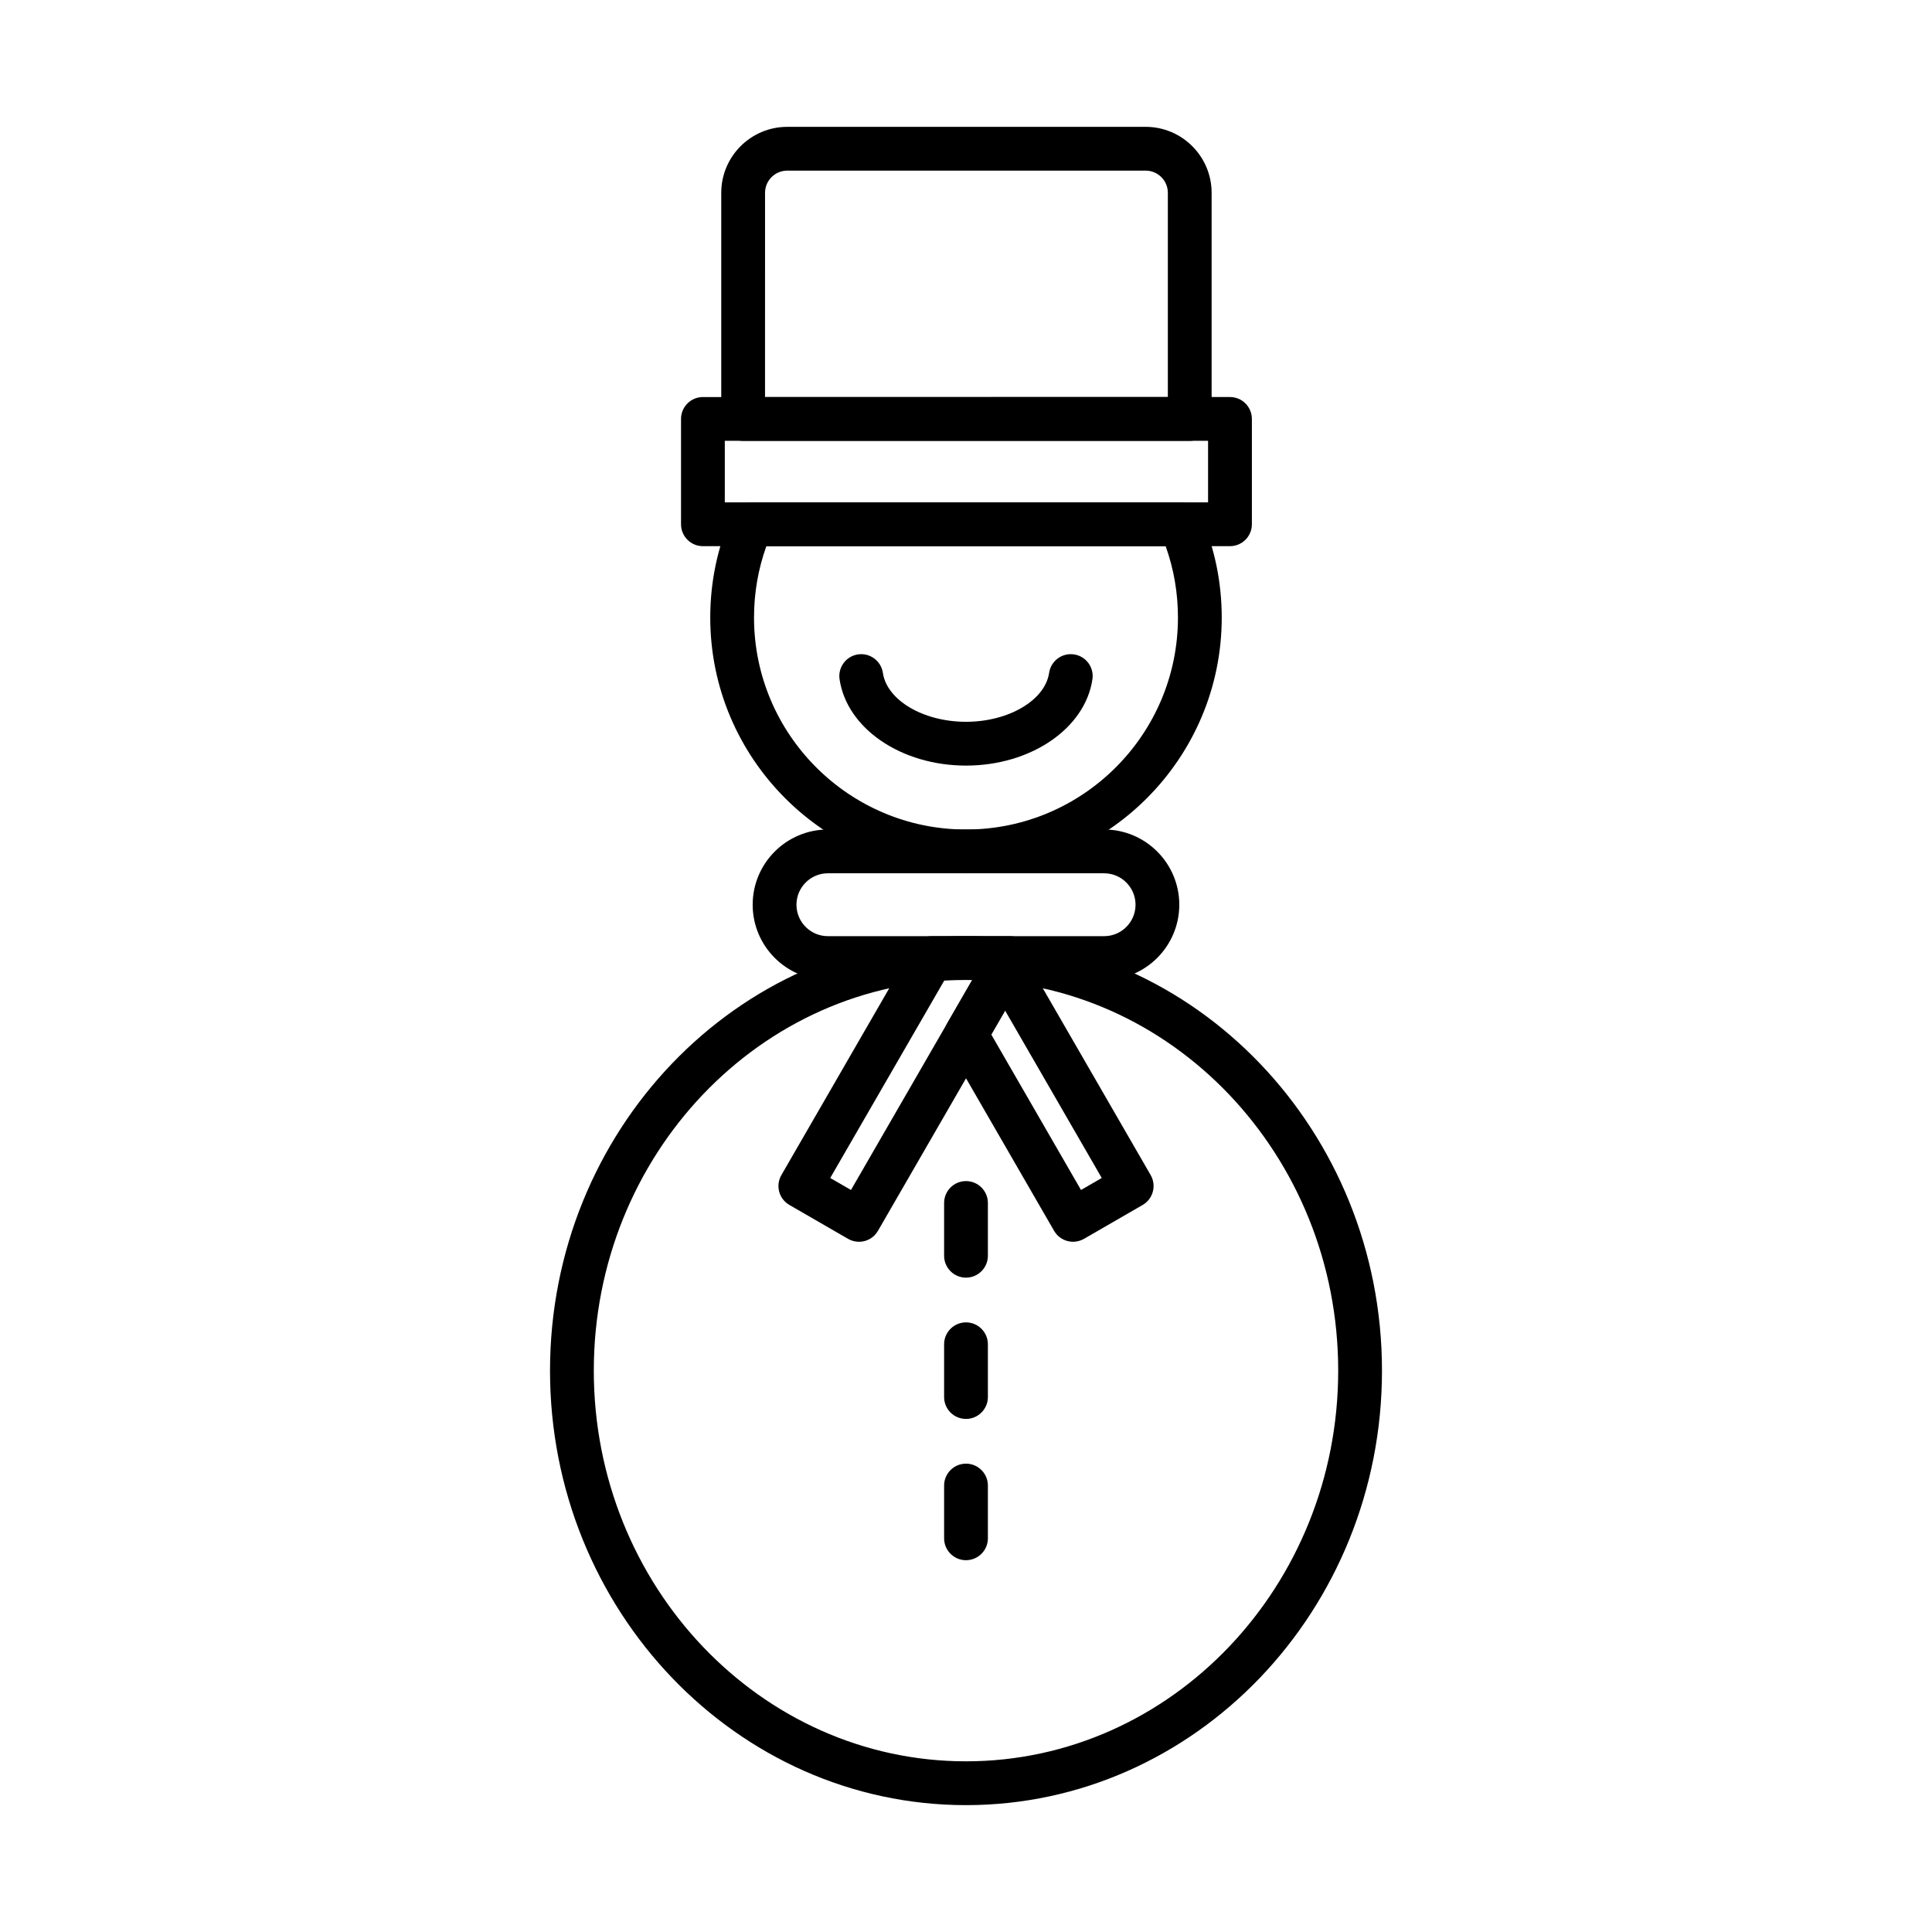
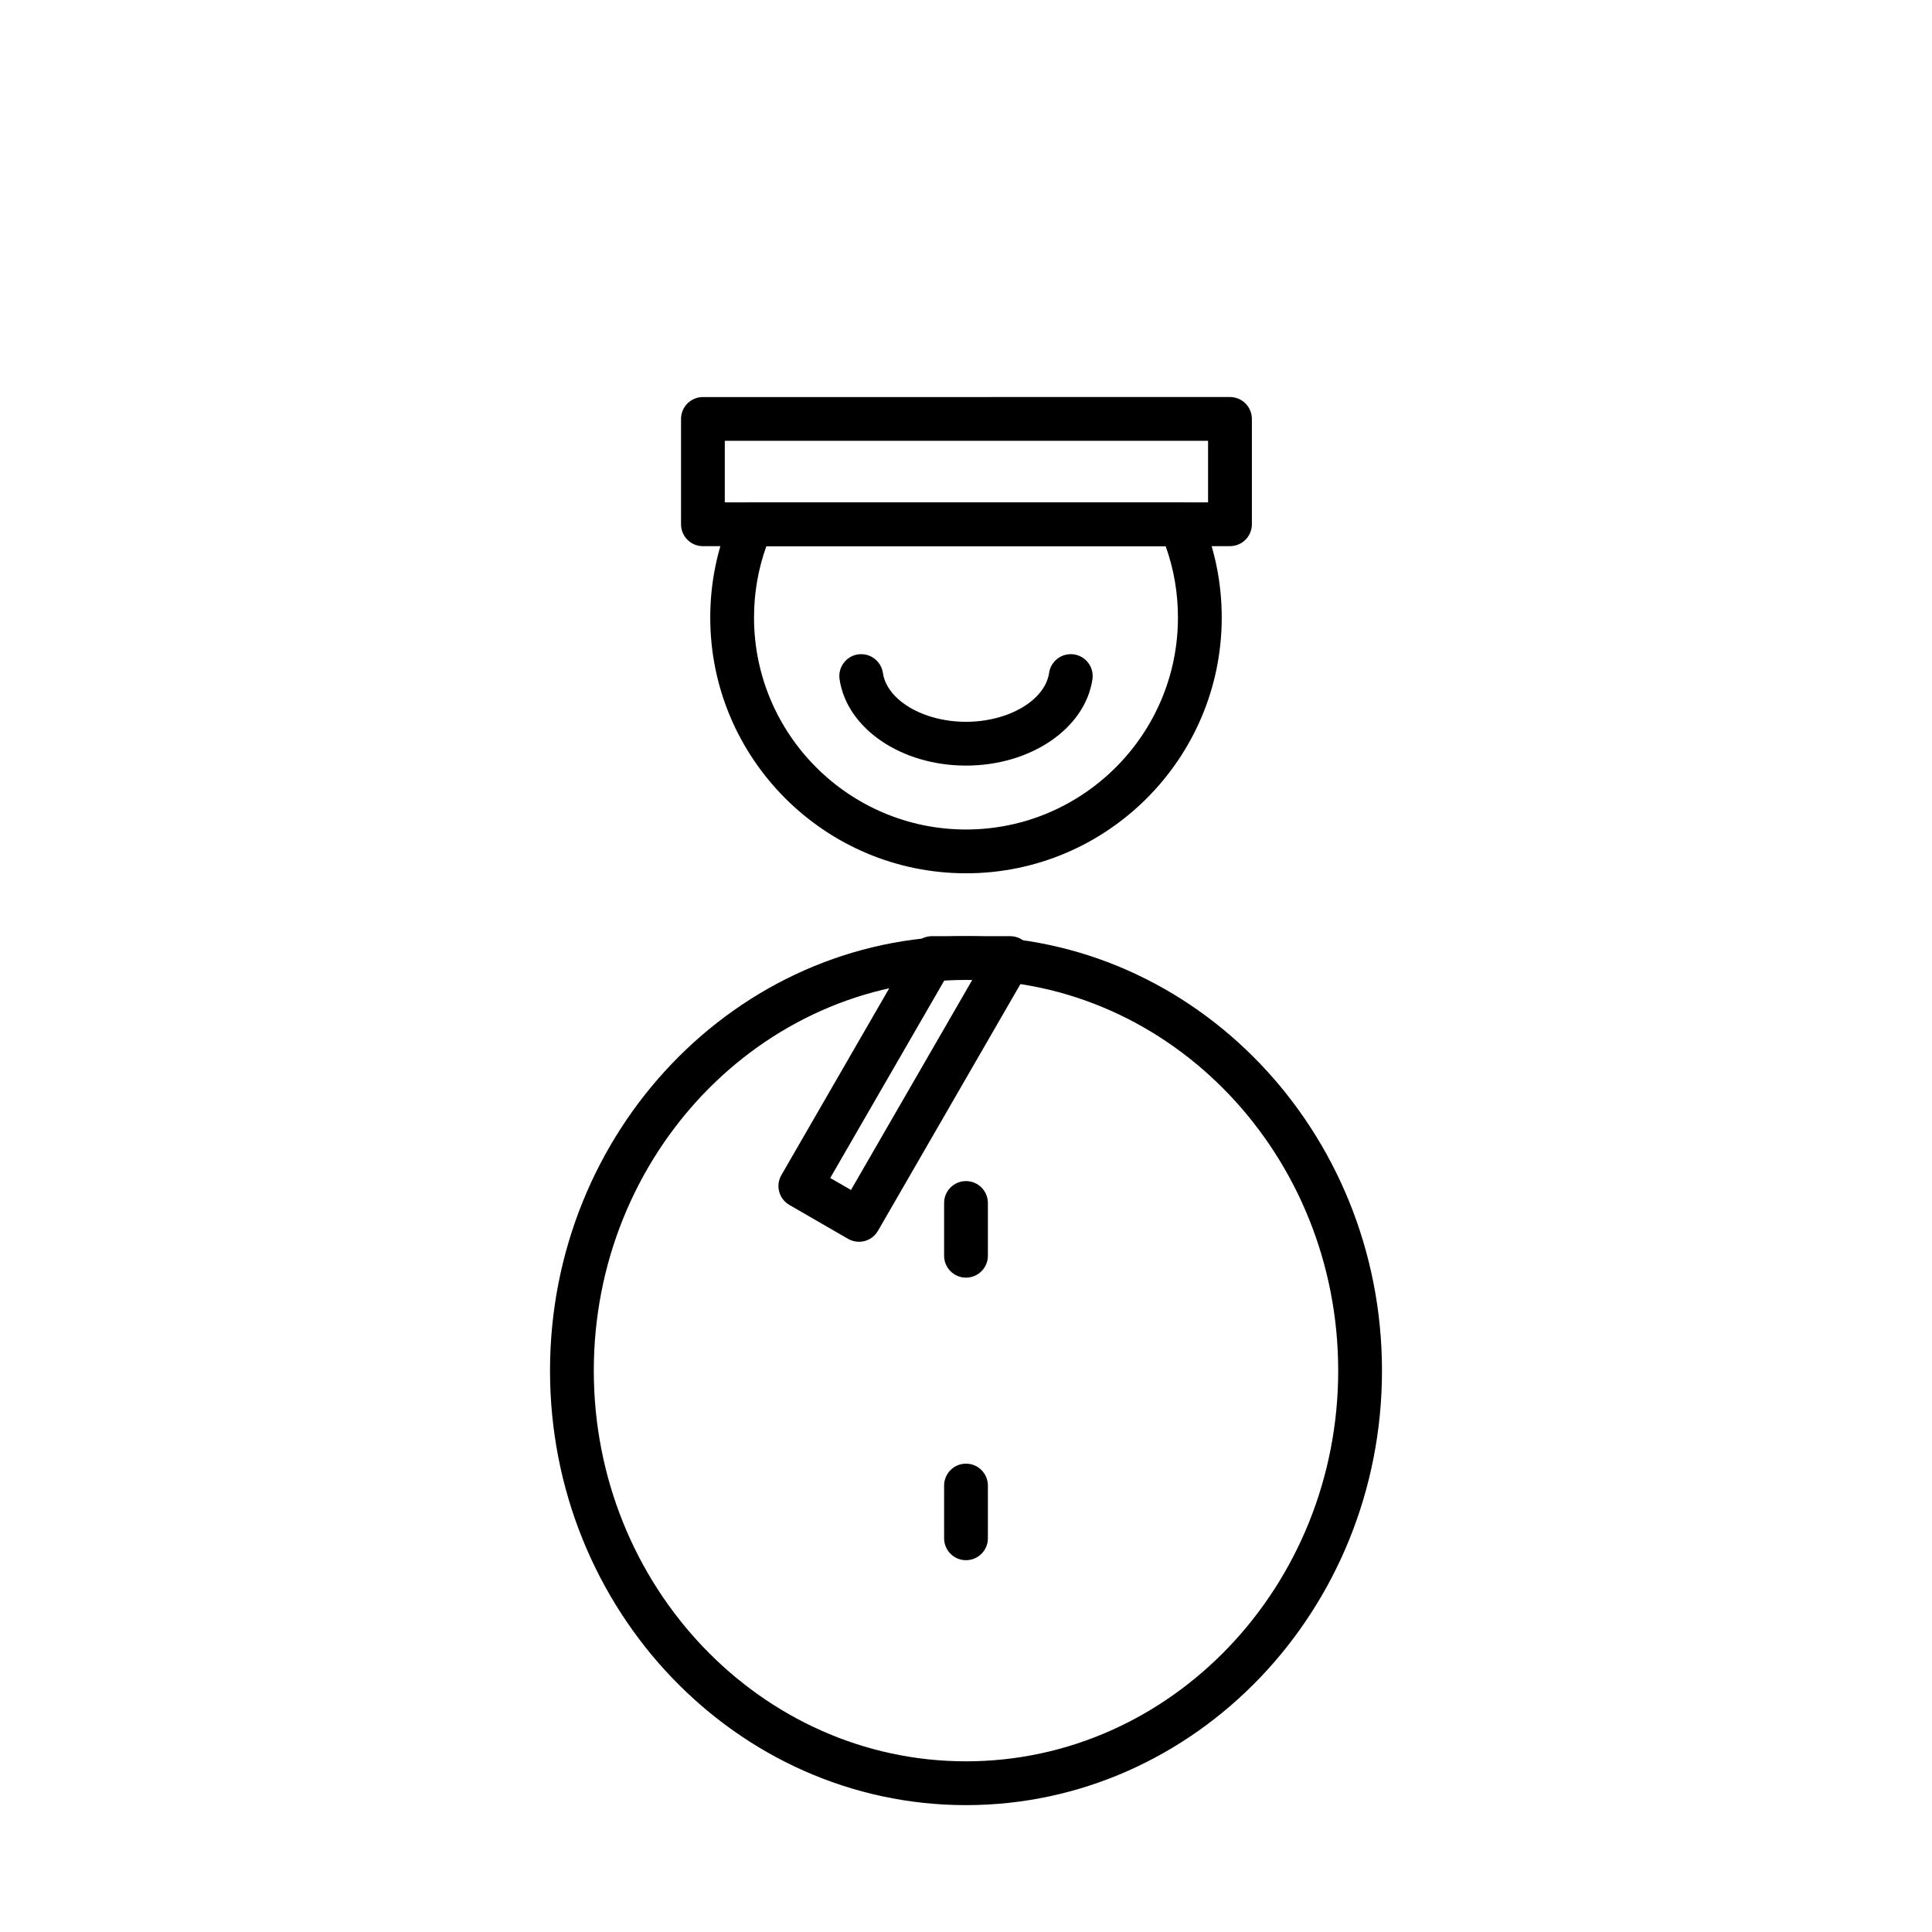
<svg xmlns="http://www.w3.org/2000/svg" fill="#000000" width="800px" height="800px" version="1.1" viewBox="144 144 512 512">
  <g fill-rule="evenodd">
    <path d="m400 403.69c-54.383 0-98.637 46.449-98.637 103.54s44.254 103.54 98.637 103.54c54.387 0 98.637-46.449 98.637-103.54 0-57.098-44.254-103.54-98.637-103.54zm0 218.69c-60.789 0-110.24-51.652-110.24-115.14 0-63.492 49.449-115.14 110.24-115.14 60.781 0 110.24 51.652 110.24 115.14 0 63.492-49.461 115.14-110.24 115.14z" />
    <path d="m347.09 288.75c-2.168 6.051-3.266 12.395-3.266 18.906 0 30.973 25.207 56.172 56.176 56.172s56.168-25.199 56.168-56.172c0-6.516-1.086-12.855-3.254-18.906h-105.83zm52.914 86.68c-37.375 0-67.781-30.402-67.781-67.773 0-9.379 1.895-18.473 5.609-27.02 0.926-2.121 3.012-3.484 5.316-3.484h113.71c2.305 0 4.391 1.371 5.316 3.488 3.715 8.551 5.598 17.641 5.598 27.02 0 37.371-30.395 67.773-67.77 67.773z" />
    <path d="m400 346.89c-17.184 0-31.582-9.836-33.508-22.883-0.461-3.172 1.723-6.117 4.894-6.586 3.164-0.461 6.113 1.727 6.586 4.894 1.066 7.273 10.746 12.969 22.027 12.969s20.957-5.695 22.027-12.969c0.473-3.172 3.414-5.356 6.586-4.894 3.172 0.465 5.359 3.414 4.894 6.586-1.922 13.043-16.324 22.883-33.508 22.883z" />
    <path d="m336.08 277.14h128.07v-16.316h-128.07zm133.88 11.602h-139.68c-3.203 0-5.801-2.598-5.801-5.801v-27.918c0-3.203 2.598-5.801 5.801-5.801l139.68-0.004c3.203 0 5.801 2.598 5.801 5.805v27.914c0 3.203-2.598 5.801-5.801 5.801z" />
-     <path d="m346.74 249.23h106.75v-54.137c0-3.242-2.641-5.875-5.883-5.875h-94.98c-3.242 0-5.883 2.637-5.883 5.879zm112.55 11.602h-118.35c-3.203 0-5.801-2.594-5.801-5.801v-59.938c0-9.637 7.844-17.477 17.484-17.477l94.984-0.004c9.637 0 17.484 7.844 17.484 17.48v59.934c0 3.203-2.598 5.801-5.801 5.801z" />
-     <path d="m363.4 375.43c-4.594 0-8.328 3.738-8.328 8.332s3.734 8.332 8.328 8.332h73.199c4.594 0 8.328-3.738 8.328-8.332 0-4.598-3.738-8.332-8.328-8.332zm73.195 28.266h-73.195c-10.988 0-19.934-8.941-19.934-19.934 0-10.992 8.941-19.934 19.93-19.934h73.199c10.988 0 19.93 8.945 19.93 19.934 0 10.992-8.941 19.934-19.93 19.934z" />
    <path d="m364.02 456.18 5.5 3.176 32.137-55.664h-7.324zm7.625 16.902c-0.988 0-1.984-0.25-2.902-0.777l-15.539-8.977c-1.34-0.77-2.309-2.035-2.711-3.523-0.391-1.488-0.191-3.066 0.586-4.402l34.879-60.414c1.035-1.793 2.949-2.898 5.023-2.898h20.727c2.074 0 3.988 1.105 5.023 2.902 1.039 1.793 1.039 4.004 0 5.801l-40.062 69.391c-1.078 1.859-3.019 2.902-5.023 2.902z" />
-     <path d="m406.7 418.16 23.777 41.195 5.5-3.176-25.613-44.363-3.664 6.348zm21.664 54.918c-0.504 0-1.008-0.066-1.5-0.199-1.488-0.402-2.758-1.371-3.523-2.703l-28.359-49.117c-1.035-1.793-1.039-4.004 0-5.801l10.363-17.949c1.035-1.797 2.949-2.898 5.023-2.898 2.074-0.004 3.988 1.105 5.027 2.902l33.539 58.09c1.602 2.773 0.652 6.32-2.125 7.926l-15.539 8.973c-0.895 0.516-1.895 0.781-2.902 0.781z" />
    <path d="m400 482.59c-3.203 0-5.801-2.598-5.801-5.801v-13.988c0-3.203 2.598-5.801 5.801-5.801s5.801 2.598 5.801 5.801v13.984c0 3.203-2.598 5.801-5.801 5.801z" />
-     <path d="m400 520.03c-3.203 0-5.801-2.594-5.801-5.797v-13.988c0-3.203 2.598-5.801 5.801-5.801s5.801 2.598 5.801 5.801v13.984c0 3.203-2.598 5.801-5.801 5.801z" />
    <path d="m400 557.47c-3.203 0-5.801-2.598-5.801-5.801v-13.984c0-3.203 2.598-5.801 5.801-5.801s5.801 2.598 5.801 5.801v13.98c0 3.203-2.598 5.805-5.801 5.801z" />
  </g>
</svg>